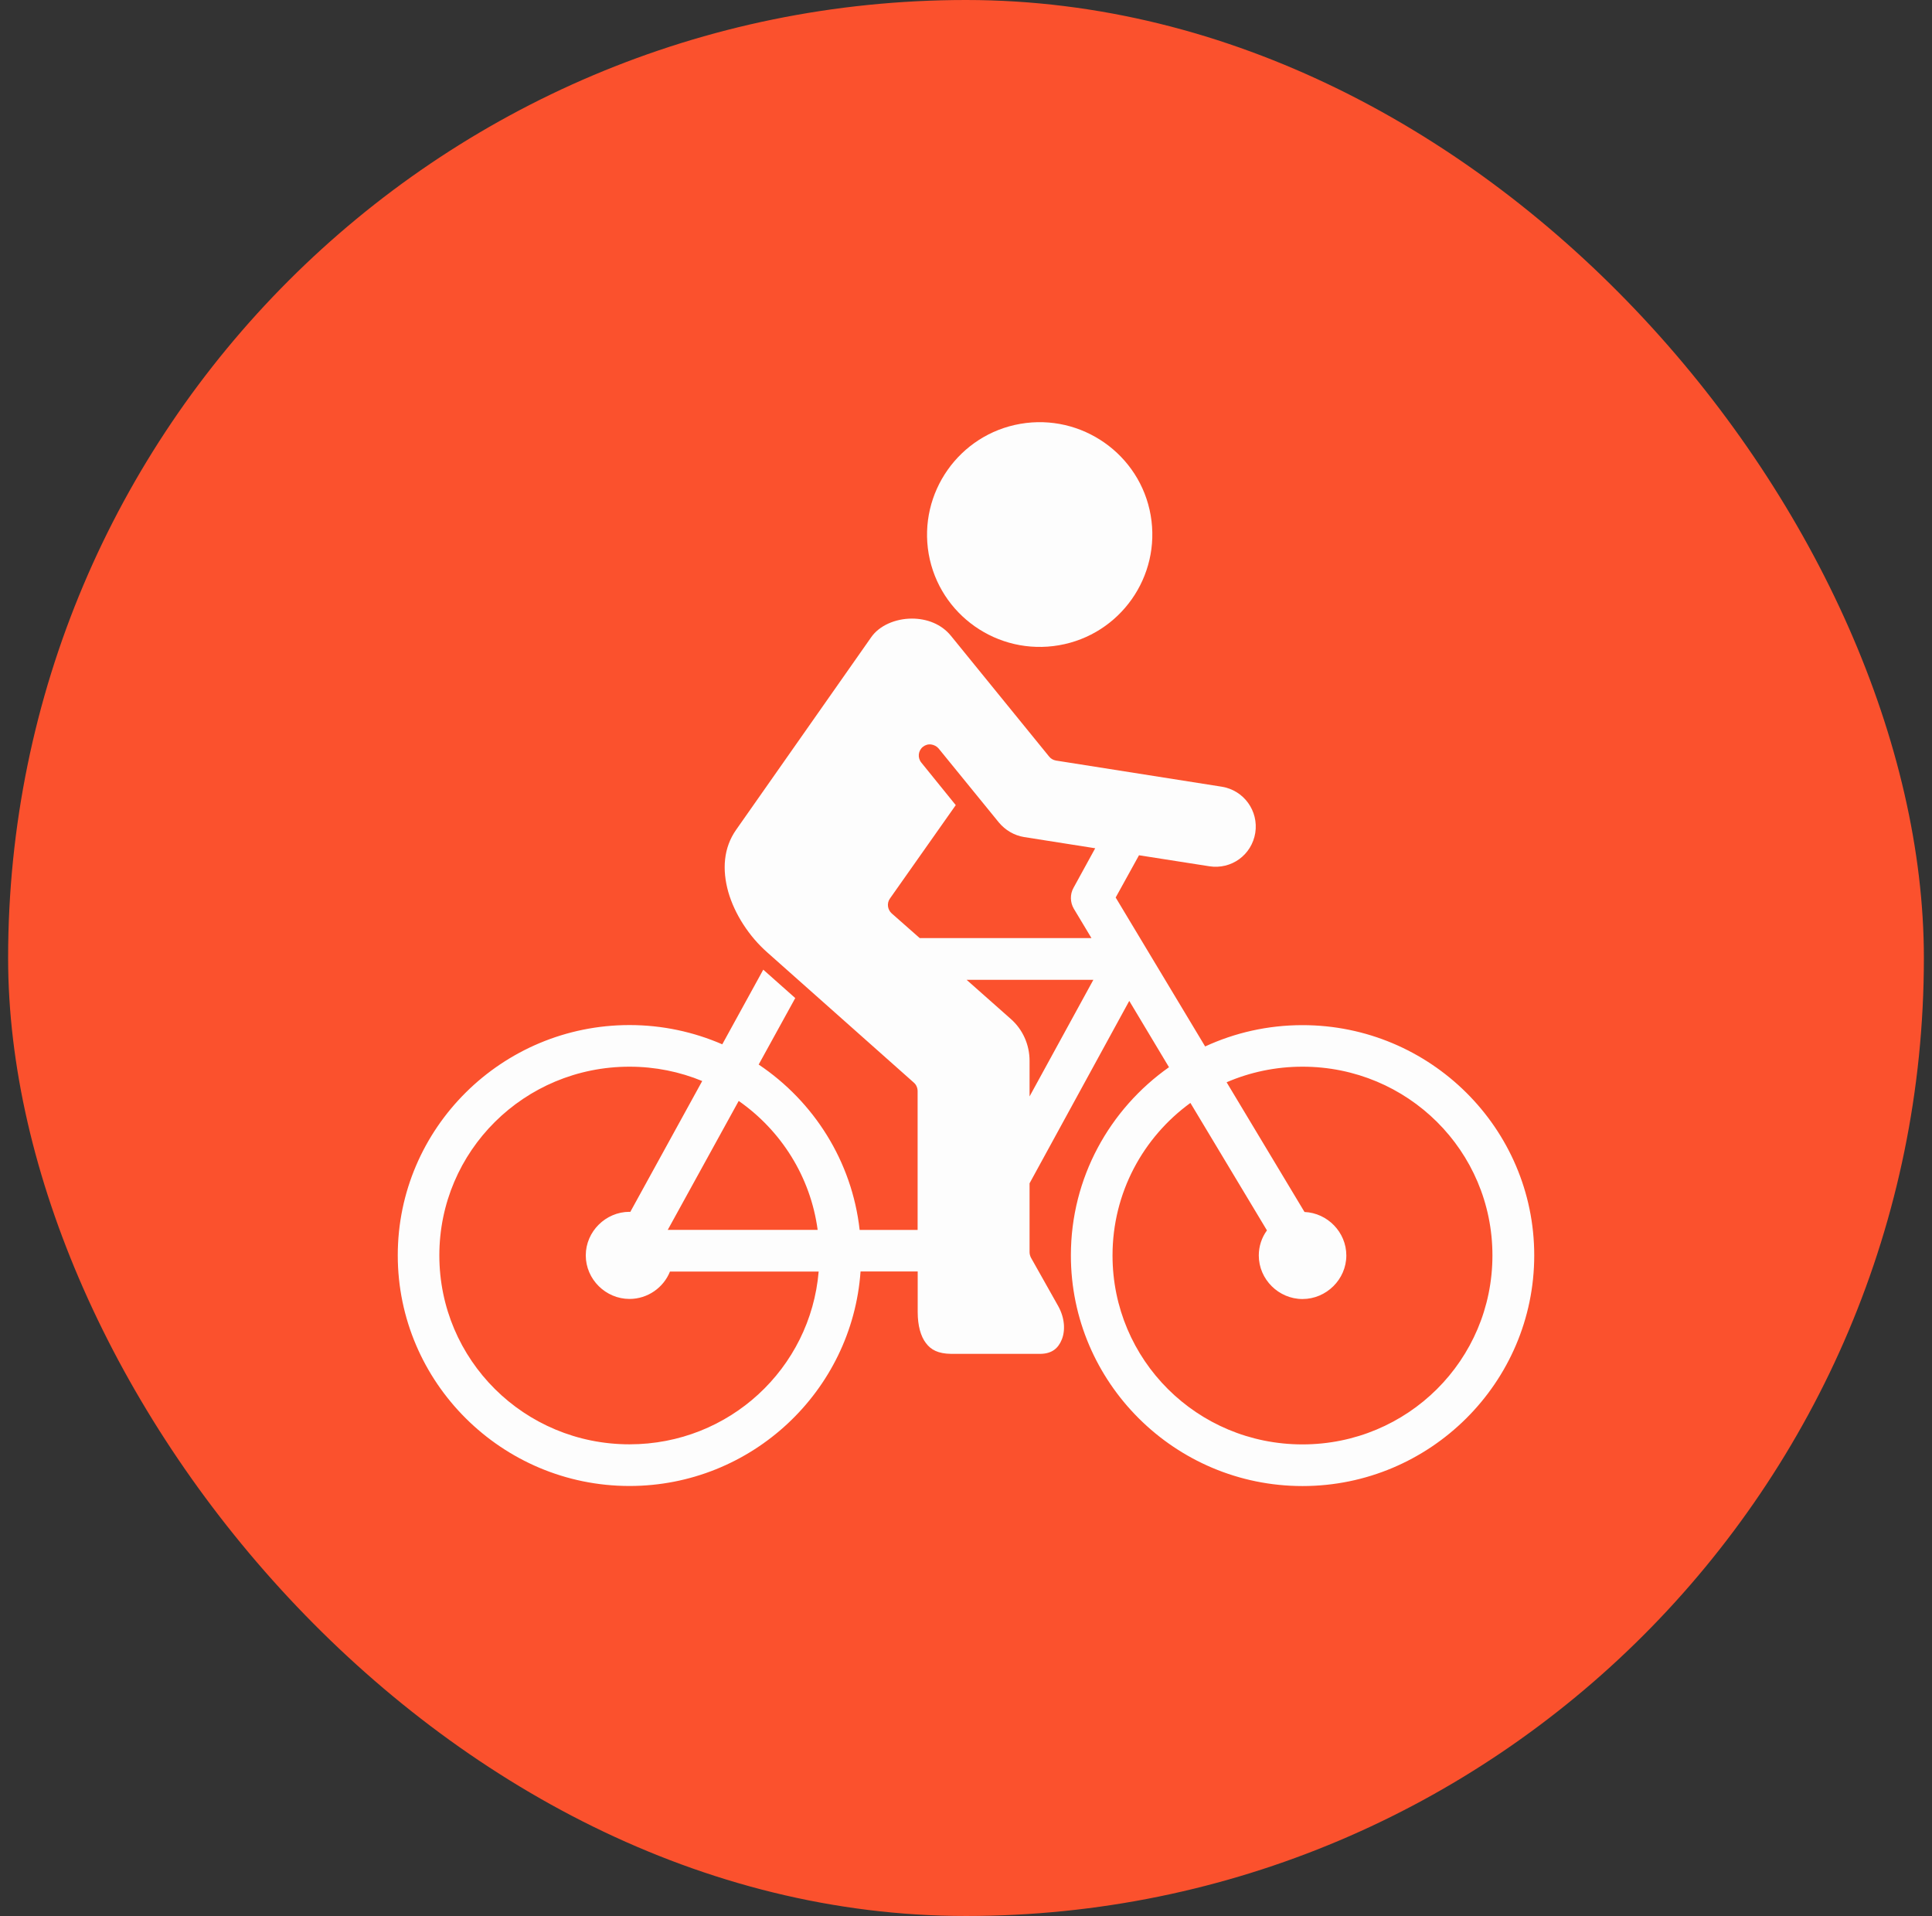
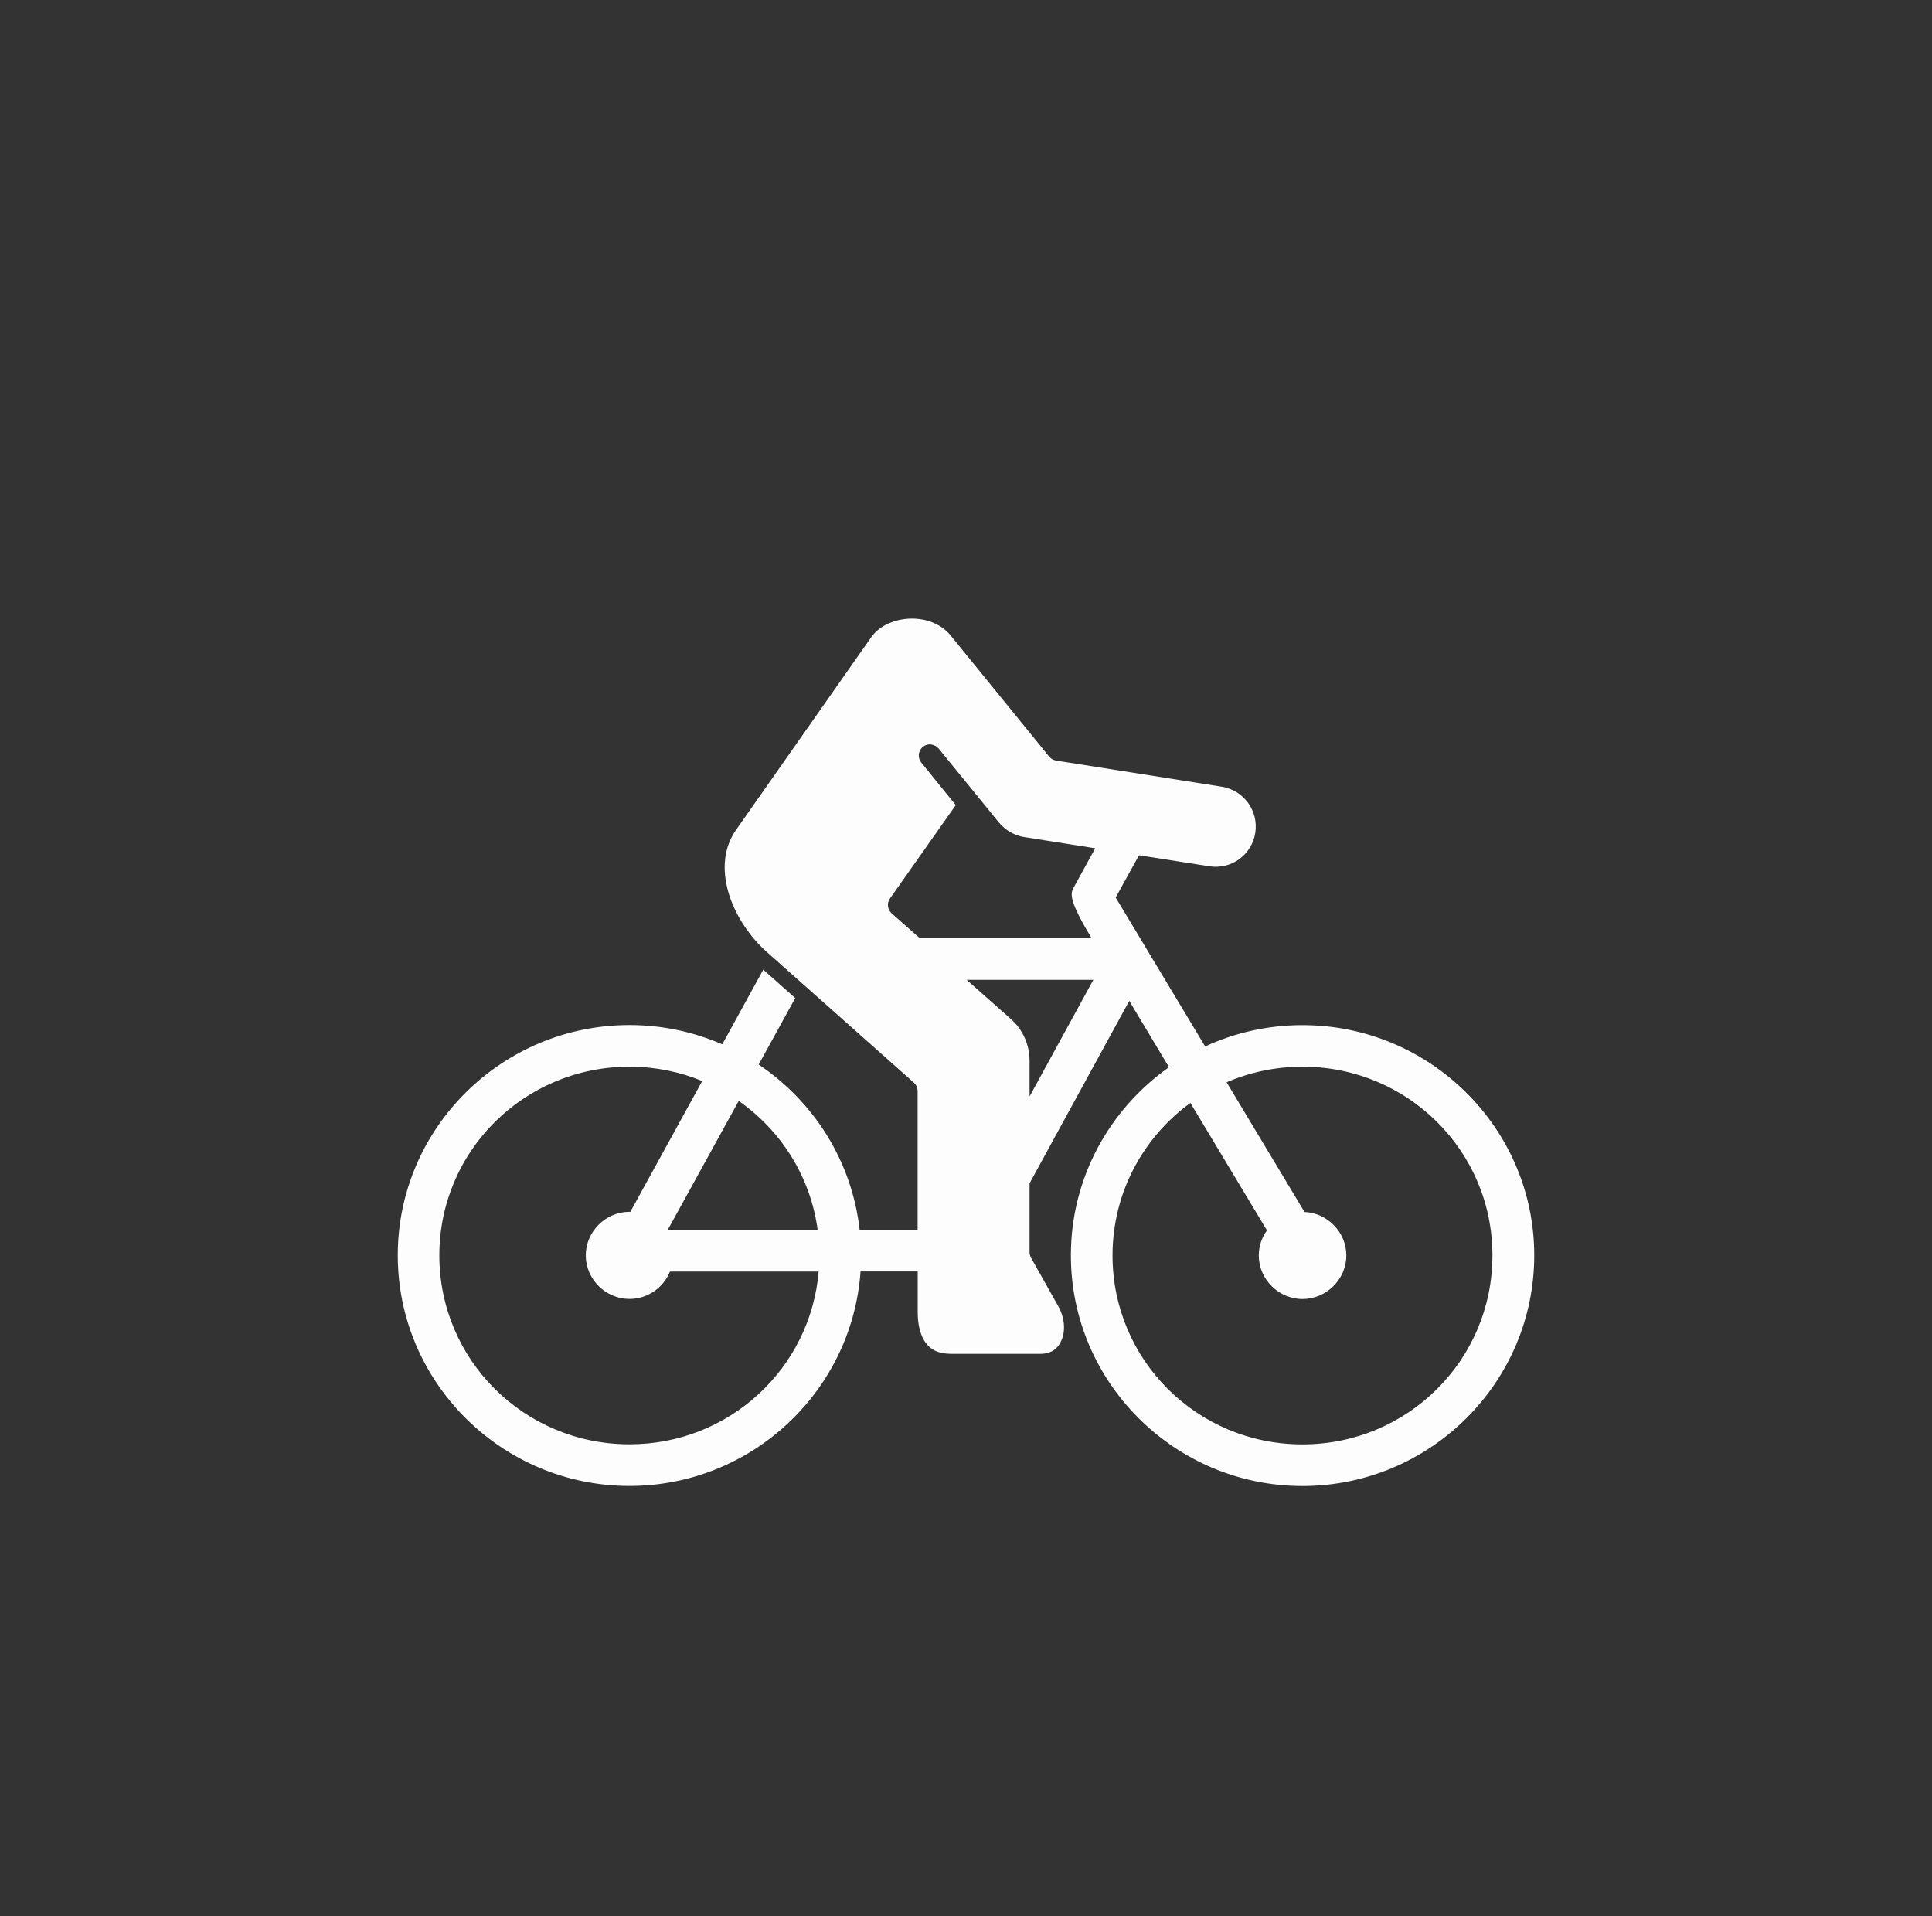
<svg xmlns="http://www.w3.org/2000/svg" width="119" height="118" viewBox="0 0 119 118" fill="none">
  <rect x="0" y="0" width="119" height="118" fill="#333333" stroke="none" />
-   <rect x="0.5" width="118" height="118" rx="59" fill="#FB512D" />
-   <path d="M62.851 26.102C59.08 26.754 56.551 30.351 57.202 34.116C57.864 37.872 61.456 40.391 65.227 39.739C68.998 39.088 71.527 35.502 70.875 31.736C70.224 27.98 66.622 25.451 62.851 26.102Z" fill="#FDFDFD" />
-   <path d="M45.5 67.803L41.129 75.745H50.363C49.922 72.461 48.101 69.619 45.5 67.803ZM38.774 65.694C32.289 65.694 27.061 70.886 27.061 77.315C27.061 83.754 32.289 88.951 38.774 88.951C44.92 88.951 49.922 84.277 50.425 78.31H41.267C40.872 79.3 39.892 79.998 38.774 79.998C37.306 79.998 36.08 78.787 36.08 77.315C36.08 75.847 37.306 74.632 38.774 74.632C38.789 74.632 38.804 74.642 38.82 74.642L43.252 66.577C41.872 66.007 40.359 65.694 38.774 65.694ZM80.228 65.694C78.56 65.694 76.98 66.038 75.553 66.654L80.35 74.642C81.766 74.703 82.926 75.888 82.926 77.32C82.926 78.792 81.695 80.003 80.227 80.003C78.76 80.003 77.534 78.792 77.534 77.32C77.534 76.75 77.719 76.207 78.037 75.776L73.322 67.926C70.413 70.04 68.525 73.457 68.525 77.32C68.525 83.758 73.737 88.956 80.222 88.956C86.707 88.956 91.925 83.759 91.925 77.32C91.93 70.886 86.712 65.694 80.228 65.694ZM67.345 60.343H59.536L62.266 62.76C63.004 63.411 63.415 64.35 63.415 65.33V67.526L67.345 60.343ZM57.356 45.85C57.171 45.824 56.991 45.88 56.848 45.993C56.55 46.234 56.504 46.67 56.75 46.968L58.869 49.585L54.816 55.336C54.611 55.623 54.662 56.018 54.924 56.254L56.648 57.773H67.227L66.139 55.962C65.913 55.577 65.898 55.079 66.119 54.684L67.458 52.242L63.071 51.55C62.466 51.452 61.917 51.124 61.527 50.657L57.812 46.096C57.699 45.962 57.53 45.875 57.356 45.85ZM56.17 38.097C57.068 38.097 57.981 38.421 58.582 39.17L64.615 46.588C64.723 46.727 64.872 46.809 65.041 46.84L75.256 48.451C76.615 48.671 77.529 49.939 77.318 51.293C77.098 52.653 75.846 53.566 74.481 53.35L70.156 52.673L68.719 55.275L74.23 64.448C76.051 63.606 78.083 63.135 80.227 63.135C88.087 63.135 94.5 69.486 94.5 77.315C94.5 85.145 88.087 91.521 80.227 91.521C72.362 91.521 65.96 85.144 65.96 77.315C65.96 72.534 68.35 68.301 72.003 65.726L69.556 61.642L63.415 72.877V77.115C63.415 77.228 63.446 77.341 63.497 77.449L65.169 80.419C65.595 81.174 65.621 81.953 65.4 82.497C65.18 83.046 64.785 83.369 64.087 83.38H58.582C57.776 83.369 57.34 83.128 57.032 82.718C56.714 82.307 56.525 81.645 56.525 80.809V78.306H53.005C52.487 85.673 46.299 91.517 38.773 91.517C30.913 91.517 24.5 85.14 24.5 77.311C24.5 69.482 30.913 63.13 38.773 63.13C40.804 63.13 42.734 63.556 44.488 64.316L47.013 59.719L48.983 61.468L46.73 65.562C50.122 67.835 52.477 71.514 52.949 75.746H56.52V67.204C56.52 67.004 56.443 66.814 56.294 66.681L47.249 58.646C46.146 57.672 45.253 56.307 44.858 54.932C44.473 53.557 44.56 52.213 45.345 51.099L53.652 39.258C54.154 38.525 55.154 38.097 56.17 38.097Z" fill="#FDFDFD" />
+   <path d="M45.5 67.803L41.129 75.745H50.363C49.922 72.461 48.101 69.619 45.5 67.803ZM38.774 65.694C32.289 65.694 27.061 70.886 27.061 77.315C27.061 83.754 32.289 88.951 38.774 88.951C44.92 88.951 49.922 84.277 50.425 78.31H41.267C40.872 79.3 39.892 79.998 38.774 79.998C37.306 79.998 36.08 78.787 36.08 77.315C36.08 75.847 37.306 74.632 38.774 74.632C38.789 74.632 38.804 74.642 38.82 74.642L43.252 66.577C41.872 66.007 40.359 65.694 38.774 65.694ZM80.228 65.694C78.56 65.694 76.98 66.038 75.553 66.654L80.35 74.642C81.766 74.703 82.926 75.888 82.926 77.32C82.926 78.792 81.695 80.003 80.227 80.003C78.76 80.003 77.534 78.792 77.534 77.32C77.534 76.75 77.719 76.207 78.037 75.776L73.322 67.926C70.413 70.04 68.525 73.457 68.525 77.32C68.525 83.758 73.737 88.956 80.222 88.956C86.707 88.956 91.925 83.759 91.925 77.32C91.93 70.886 86.712 65.694 80.228 65.694ZM67.345 60.343H59.536L62.266 62.76C63.004 63.411 63.415 64.35 63.415 65.33V67.526L67.345 60.343ZM57.356 45.85C57.171 45.824 56.991 45.88 56.848 45.993C56.55 46.234 56.504 46.67 56.75 46.968L58.869 49.585L54.816 55.336C54.611 55.623 54.662 56.018 54.924 56.254L56.648 57.773H67.227C65.913 55.577 65.898 55.079 66.119 54.684L67.458 52.242L63.071 51.55C62.466 51.452 61.917 51.124 61.527 50.657L57.812 46.096C57.699 45.962 57.53 45.875 57.356 45.85ZM56.17 38.097C57.068 38.097 57.981 38.421 58.582 39.17L64.615 46.588C64.723 46.727 64.872 46.809 65.041 46.84L75.256 48.451C76.615 48.671 77.529 49.939 77.318 51.293C77.098 52.653 75.846 53.566 74.481 53.35L70.156 52.673L68.719 55.275L74.23 64.448C76.051 63.606 78.083 63.135 80.227 63.135C88.087 63.135 94.5 69.486 94.5 77.315C94.5 85.145 88.087 91.521 80.227 91.521C72.362 91.521 65.96 85.144 65.96 77.315C65.96 72.534 68.35 68.301 72.003 65.726L69.556 61.642L63.415 72.877V77.115C63.415 77.228 63.446 77.341 63.497 77.449L65.169 80.419C65.595 81.174 65.621 81.953 65.4 82.497C65.18 83.046 64.785 83.369 64.087 83.38H58.582C57.776 83.369 57.34 83.128 57.032 82.718C56.714 82.307 56.525 81.645 56.525 80.809V78.306H53.005C52.487 85.673 46.299 91.517 38.773 91.517C30.913 91.517 24.5 85.14 24.5 77.311C24.5 69.482 30.913 63.13 38.773 63.13C40.804 63.13 42.734 63.556 44.488 64.316L47.013 59.719L48.983 61.468L46.73 65.562C50.122 67.835 52.477 71.514 52.949 75.746H56.52V67.204C56.52 67.004 56.443 66.814 56.294 66.681L47.249 58.646C46.146 57.672 45.253 56.307 44.858 54.932C44.473 53.557 44.56 52.213 45.345 51.099L53.652 39.258C54.154 38.525 55.154 38.097 56.17 38.097Z" fill="#FDFDFD" />
</svg>